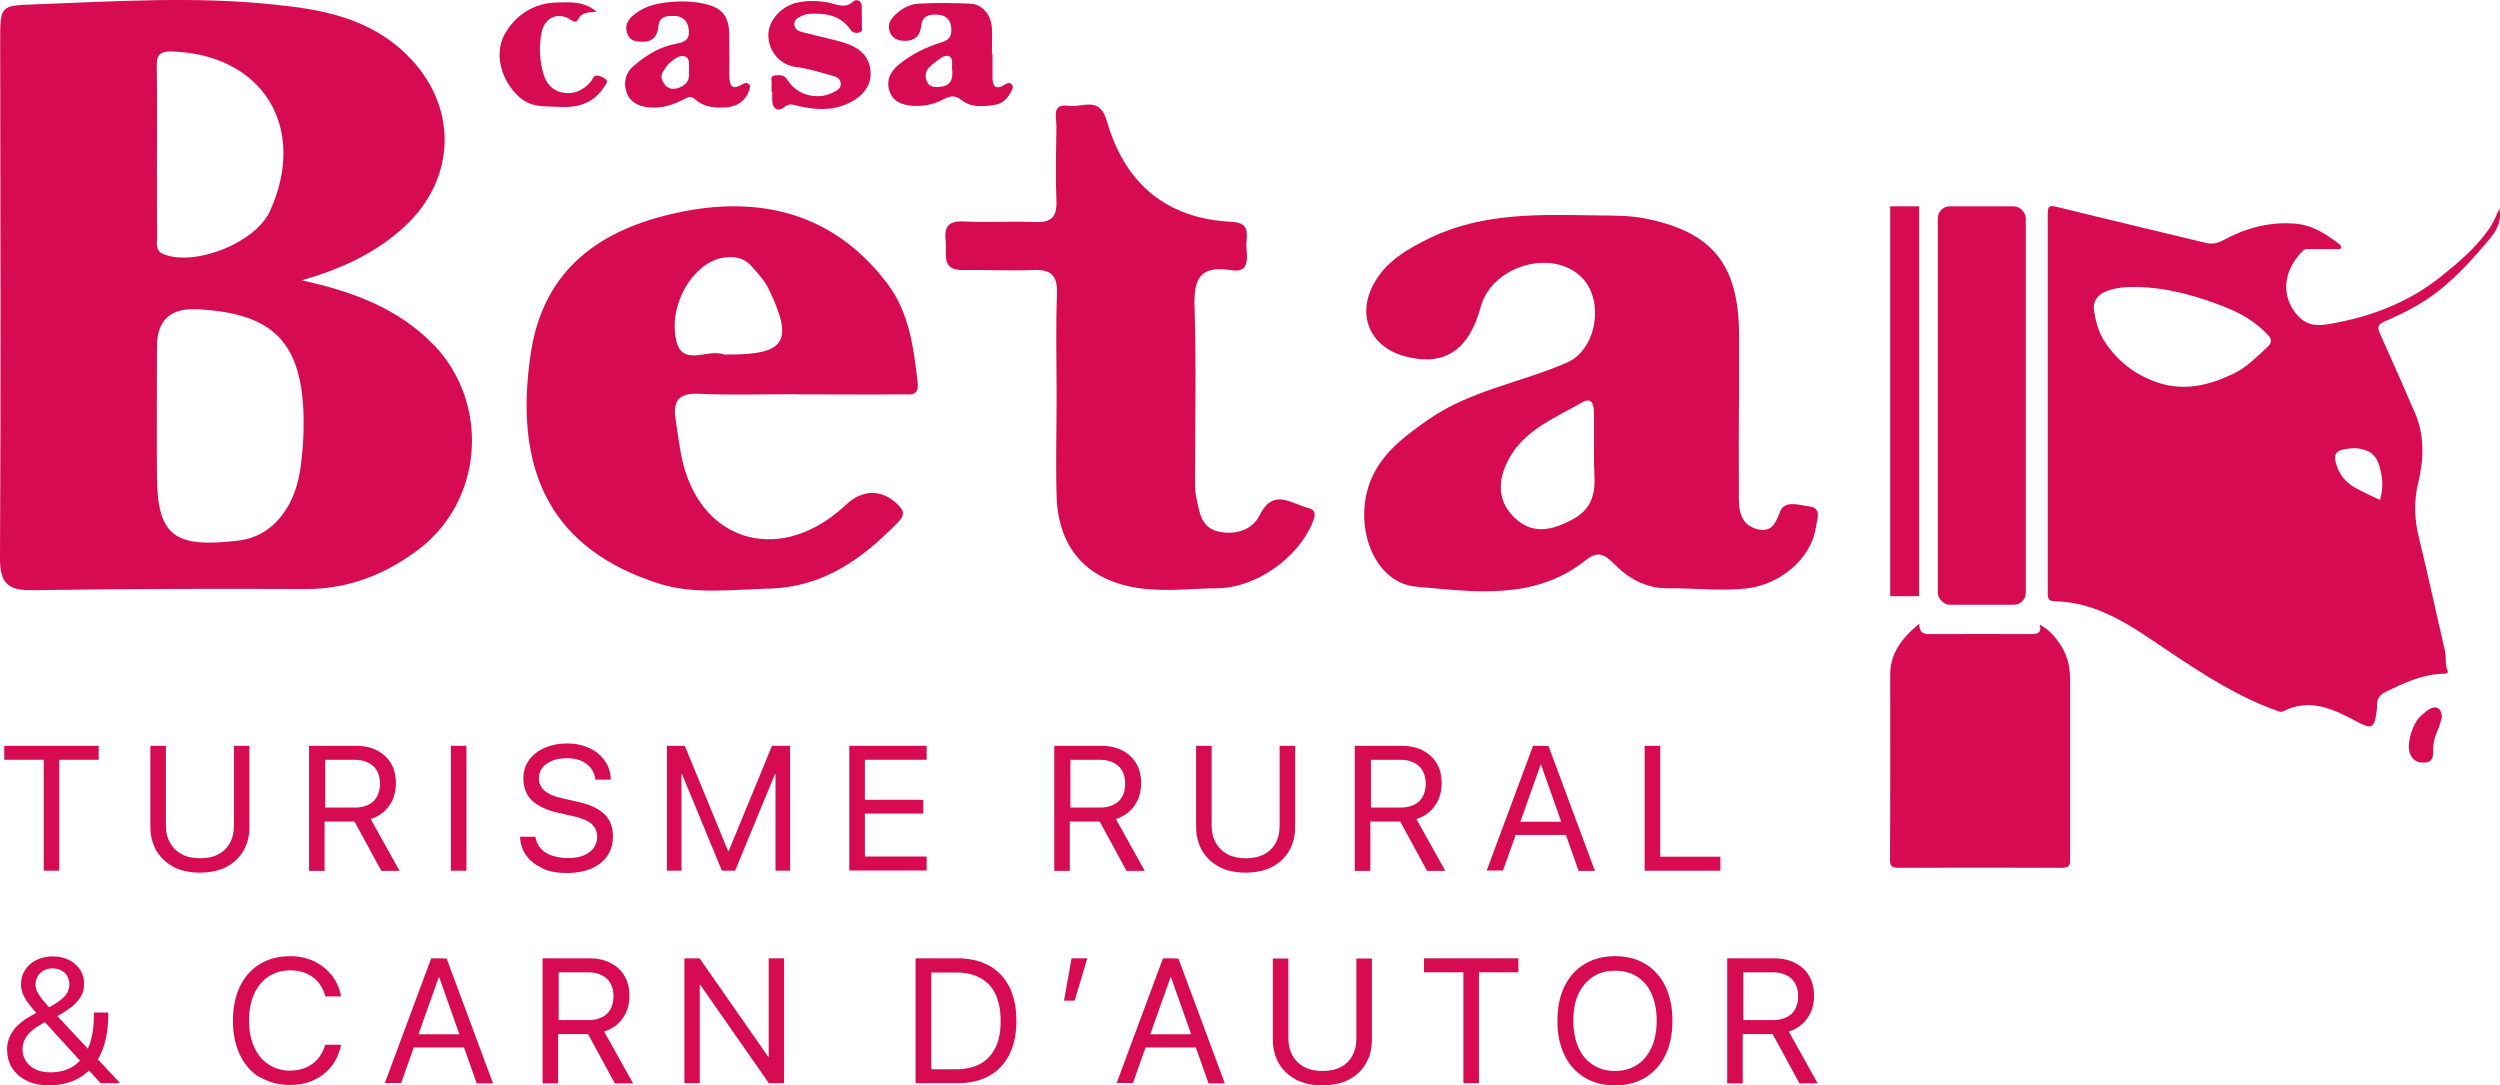
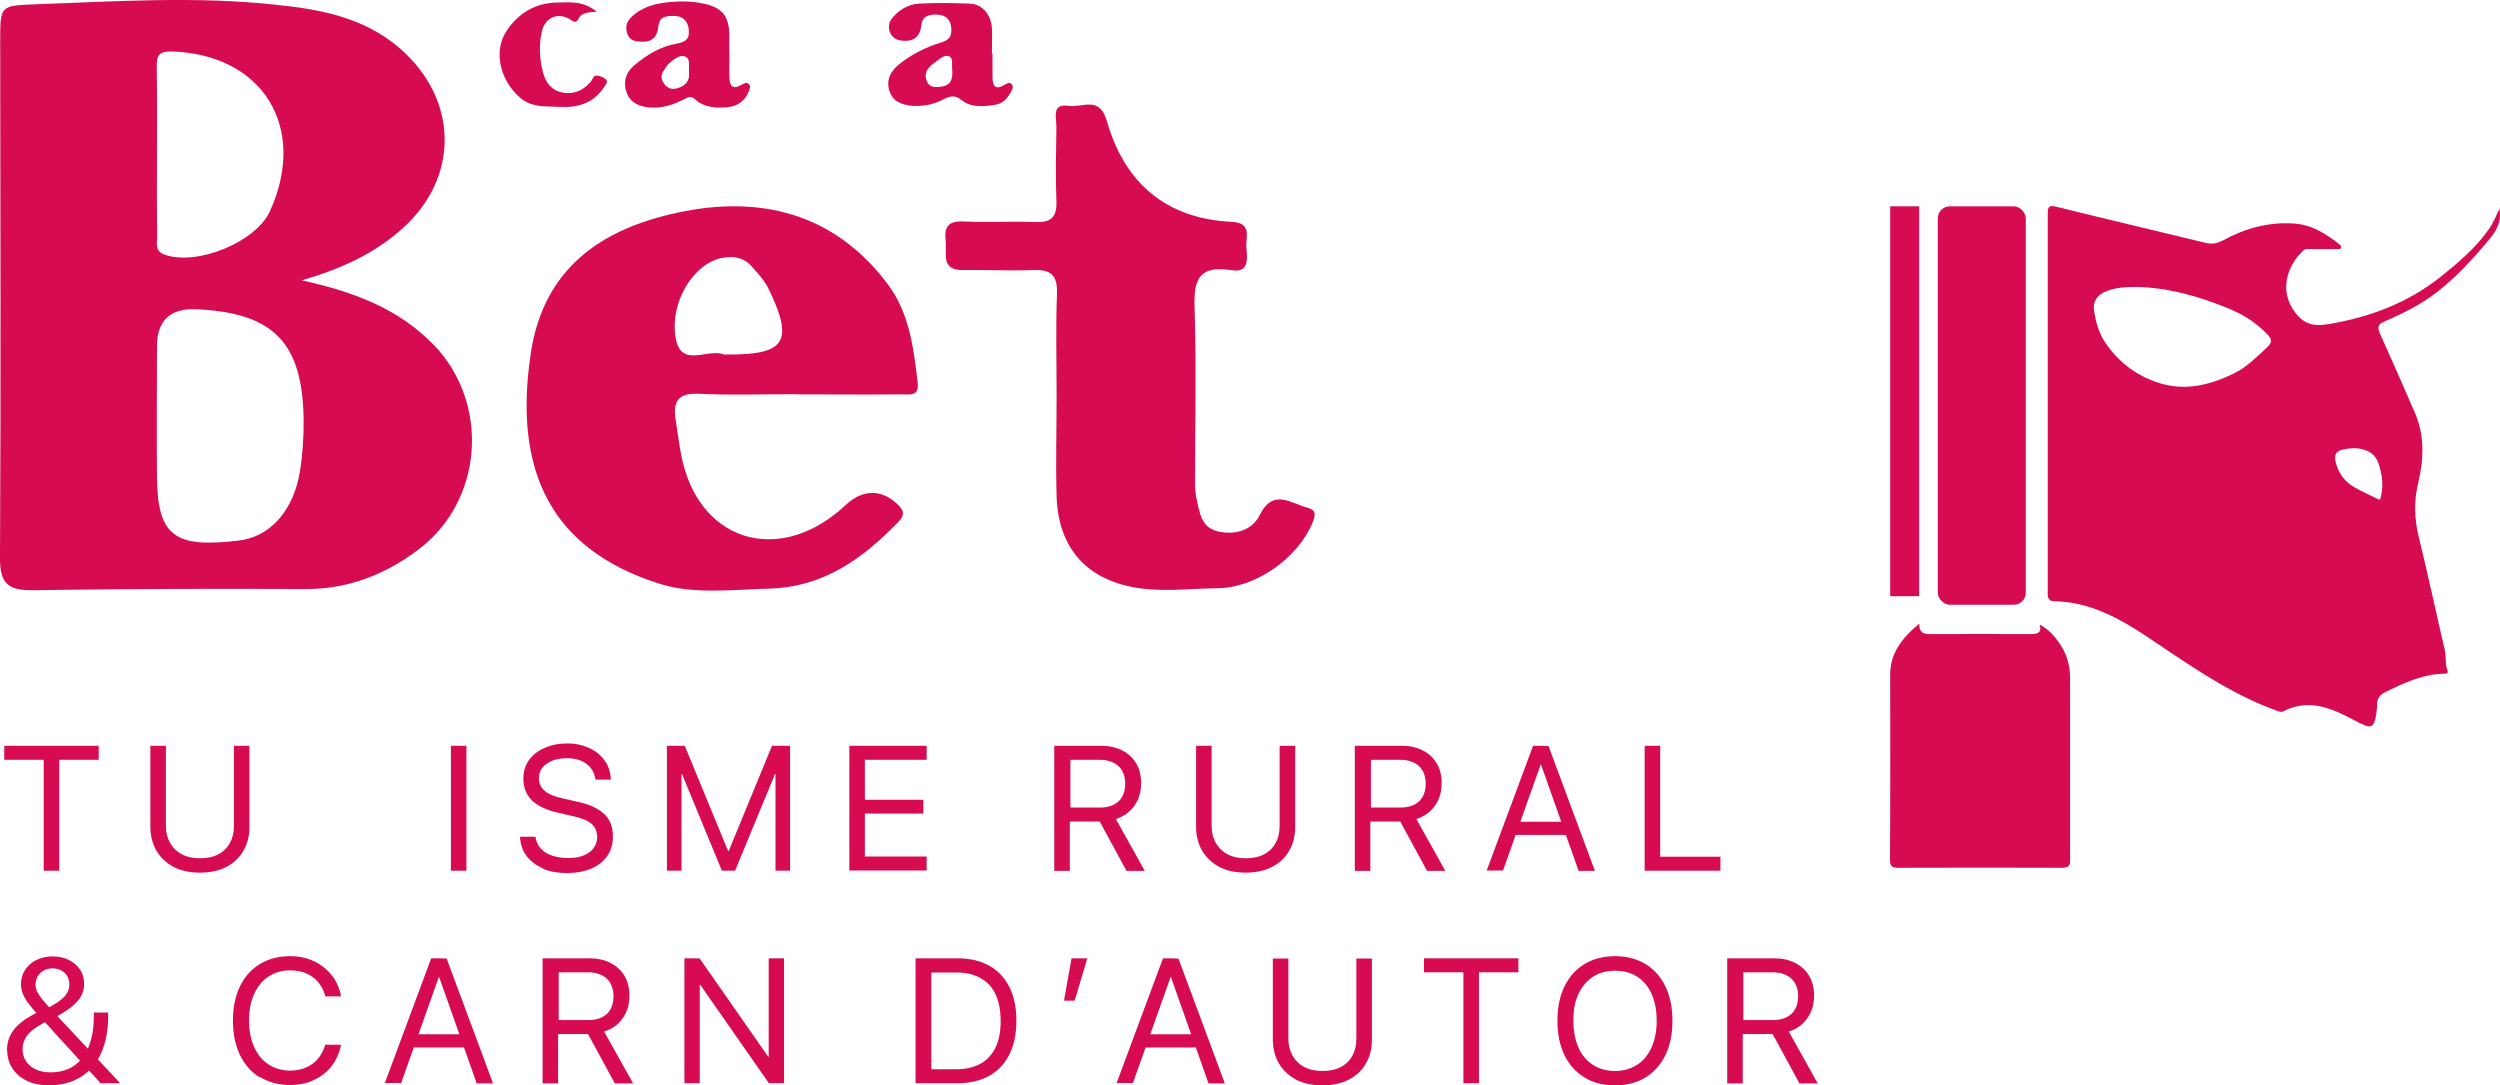
<svg xmlns="http://www.w3.org/2000/svg" id="Capa_2" data-name="Capa 2" viewBox="0 0 128.69 55.87">
  <defs>
    <style>
      .cls-1 {
        fill: #d60b52;
      }
    </style>
  </defs>
  <g id="Capa_1-2" data-name="Capa 1">
    <path class="cls-1" d="m22.3,17.73c-1.79-1.84-4.08-2.71-6.77-3.3,2.11-.61,3.85-1.43,5.31-2.78,2.7-2.52,2.73-6.25.1-8.83C19.04.95,16.64.49,14.15.24,10.07-.2,5.98.07,1.89.22.02.29.01.25.01,2.1.02,10.95.05,19.82,0,28.69c-.01,1.33.39,1.71,1.69,1.69,4.67-.07,9.33-.08,14-.06,2.2.02,4.11-.73,5.82-2.01,3.38-2.52,3.73-7.55.8-10.58ZM8.85,2.65c4.67.15,7,3.9,5.05,8.21-.72,1.6-3.75,2.84-5.42,2.25-.53-.19-.39-.59-.39-.93-.02-1.48-.01-2.95-.01-4.43s.01-2.86-.01-4.29c-.01-.55.06-.83.78-.81Zm6.59,21.61c-.31,1.94-1.47,3.38-3.18,3.57-3.24.38-4.15-.2-4.18-3.26-.02-2.23,0-4.47,0-6.7q-.01-2.06,2.06-1.95c3.94.19,5.43,1.71,5.49,5.66.01.89-.05,1.81-.19,2.69Z" />
-     <path class="cls-1" d="m89.51,20.95c0,1.57-.01,3.14,0,4.72,0,.69.15,1.37.95,1.57.7.17.92-.24,1.16-.88.24-.65,1.02-.35,1.53-.29.65.08.38.68.33,1.04-.24,1.69-1.91,3.03-3.66,3.19-1.34.13-2.65-.03-3.98-.02-1.14.01-2.03-.52-2.77-1.27-.49-.5-.85-.65-1.42-.19-2.65,2.12-5.77,1.64-8.75,1.38-2.36-.2-3.45-3.65-2.07-6.03.64-1.1,1.63-1.82,2.65-2.54,2.18-1.54,4.82-1.93,7.19-2.97,1.53-.67,1.95-3.24.71-4.42-1.54-1.46-4.59-.54-5.16,1.56-.61,2.26-1.9,3.09-3.94,2.53-1.75-.49-2.44-2.08-1.58-3.69.64-1.2,1.76-1.83,2.93-2.4,2.77-1.33,5.73-1.19,8.68-1.15.76.01,1.53,0,2.28.14,3.54.67,4.92,2.37,4.93,6,0,1.24,0,2.48,0,3.71Zm-7.46,2.5c0-.84,0-1.5,0-2.17,0-.41-.08-.88-.62-.56-1.5.86-3.2,1.5-3.94,3.28-.47,1.11-.23,2.1.66,2.81.86.69,1.79.46,2.76-.05,1.59-.83,1.07-2.24,1.15-3.32Z" />
    <path class="cls-1" d="m40.97,20.29c-1.67,0-3.34.06-5-.02-1.08-.05-1.34.41-1.19,1.34.12.75.2,1.51.38,2.24,1.05,4.17,5.13,5.2,8.38,2.14.9-.85,1.93-.81,2.75.06.34.36.16.6-.08.85-1.83,1.88-3.84,3.33-6.65,3.4-1.9.05-3.85.31-5.64-.26-5.47-1.74-7.52-5.69-6.6-11.84.66-4.43,3.68-6.42,7.54-7.25,4.2-.91,8.04-.02,10.81,3.64,1.14,1.5,1.36,3.31,1.57,5.11.08.75-.46.59-.84.6-1.81.02-3.62,0-5.43,0Zm-3.44-2.04c2.92,0,3.34-.69,2.02-3.41-.2-.41-.54-.77-.85-1.12-.41-.47-.93-.56-1.55-.44-1.45.29-2.71,2.3-2.36,4.16.28,1.51,1.63.49,2.45.8.08.03.19,0,.28,0Z" />
    <path class="cls-1" d="m54.39,20.39c0-1.76-.05-3.52.02-5.28.03-.96-.33-1.25-1.24-1.21-1.19.05-2.38-.02-3.57,0-1.21.03-.84-.86-.92-1.5-.09-.71.13-1.04.92-1,1.23.06,2.47-.02,3.71.03.8.03,1.1-.26,1.07-1.07-.05-1.28-.02-2.57,0-3.85,0-.47-.26-1.2.64-1.06.68.1,1.58-.53,1.95.76.91,3.2,3.04,5.05,6.44,5.21,1.07.05.7.8.75,1.33.05.56.14,1.31-.76,1.16-1.95-.32-1.95.81-1.9,2.23.08,2.71.02,5.42.02,8.14,0,.47-.03.96.08,1.42.15.68.23,1.46,1.11,1.66.89.2,1.75-.08,2.12-.82.71-1.44,1.62-.62,2.49-.4.43.11.41.36.25.75-.74,1.82-2.91,3.37-4.89,3.39-1.23.01-2.44.16-3.69.04-2.83-.28-4.51-1.91-4.6-4.77-.05-1.71,0-3.43,0-5.14h0Z" />
    <path class="cls-1" d="m37.55,2.77c0,.42-.02.83,0,1.25.02.48.22.58.63.34.12-.07.24-.14.36-.04.12.11.05.26.01.37-.19.51-.59.78-1.11.83-.59.05-1.19.02-1.66-.41-.21-.19-.36-.11-.55-.01-.56.29-1.15.49-1.8.43-.52-.04-.98-.24-1.17-.76-.19-.53-.06-1.03.37-1.39.64-.54,1.34-.98,2.18-1.13.39-.07.69-.18.65-.68-.04-.48-.29-.74-.75-.75-.38,0-.77,0-.82.55-.05.49-.29.8-.85.78-.32-.02-.61-.04-.74-.39-.14-.36-.04-.67.24-.92.47-.43,1.05-.62,1.65-.7.69-.09,1.4-.1,2.09.06.88.2,1.24.63,1.26,1.55,0,.34,0,.68,0,1.02,0,0,0,0,0,0Zm-2.08.9c-.03-.27.09-.64-.2-.76-.28-.11-.57.13-.8.33-.14.12-.24.29-.34.45-.15.24-.06.48.1.68.16.19.37.24.61.18.44-.12.69-.38.62-.86Z" />
    <path class="cls-1" d="m51.09,2.77c0,.42,0,.83,0,1.25.01.43.19.62.61.35.12-.07.25-.15.36-.05.14.12.05.29-.02.41-.18.34-.42.61-.84.67-.59.09-1.22.14-1.69-.24-.38-.31-.64-.2-.98-.03-.48.25-1,.35-1.54.32-.54-.04-1.03-.21-1.21-.78-.17-.55.06-1,.49-1.35.66-.53,1.4-.9,2.2-1.14.46-.14.54-.4.49-.8-.06-.48-.39-.63-.8-.63-.38,0-.69.09-.74.58-.05.52-.36.81-.92.77-.3-.02-.55-.12-.68-.42-.12-.29-.06-.56.14-.79.35-.4.81-.67,1.32-.7.88-.05,1.78-.04,2.66,0,.62.02,1.09.57,1.12,1.28.02.43,0,.87,0,1.31,0,0,0,0,0,0Zm-2.08.82c-.02-.24.07-.58-.14-.69-.23-.11-.49.12-.7.28-.12.09-.24.18-.34.29-.23.24-.22.54-.08.79.15.25.42.24.71.2.54-.08.58-.44.56-.87Z" />
-     <path class="cls-1" d="m39.72,4.72c0-.13-.02-.27,0-.4.03-.16-.13-.42.19-.44.24-.02.46-.04.63.24.47.77,1.52,1.05,2.32.65.2-.1.44-.2.42-.48-.02-.28-.26-.35-.48-.41-.6-.15-1.2-.36-1.81-.43-.79-.09-1.42-.76-1.44-1.62-.01-.77.66-1.52,1.5-1.7.52-.11,1.05-.1,1.58,0,.43.08.86.35,1.3-.06.14-.13.45-.06.43.3-.01.3.02.61,0,.91,0,.14.09.33-.12.39-.2.06-.37,0-.49-.18-.51-.72-1.27-.82-2.07-.78-.15,0-.3.06-.43.12-.19.08-.39.2-.36.45.02.21.19.32.39.37.58.15,1.17.28,1.75.43.24.06.47.13.7.22.61.24,1.02.68,1.08,1.34.06.69-.3,1.19-.88,1.54-.91.54-1.88.5-2.86.27-.25-.06-.45-.15-.71.07-.31.26-.6.07-.61-.34,0-.15,0-.3,0-.45h-.01Z" />
    <path class="cls-1" d="m30.72.6c-.49.04-.81.05-.97.41-.06.13-.16.15-.32.04-.65-.46-1.37-.19-1.54.58-.16.71-.12,1.42.07,2.13.15.54.47.92,1.03,1.01.56.1,1.03-.12,1.41-.55.11-.12.13-.36.34-.33.16.02.34.09.45.2.14.14-.03.28-.1.4-.55.84-1.38,1.07-2.31,1.01-.7-.04-1.4.06-2.03-.49-.98-.86-1.38-2.34-.68-3.41.59-.9,1.47-1.45,2.6-1.47.66-.01,1.35-.1,2.06.48Z" />
    <g>
      <path class="cls-1" d="m98.8,32.1c-.02.55.31.55.69.54,1.67-.01,3.33,0,5,0,.36,0,.62-.02.51-.49.47.26.74.58.99.93.4.56.57,1.18.57,1.84,0,3.12,0,6.24,0,9.36,0,.3-.09.39-.43.39-2.8-.01-5.59-.01-8.39,0-.36,0-.45-.09-.45-.4.02-3.19.01-6.38.01-9.56,0-1.04.56-1.84,1.49-2.6Z" />
      <g>
        <path class="cls-1" d="m128.64,10.7c.19.69-.17,1.23-.55,1.68-1.06,1.26-2.18,2.47-3.61,3.31-.56.33-1.15.6-1.74.86-.34.15-.37.3-.23.62.61,1.35,1.21,2.72,1.8,4.08.51,1.18.46,2.4.17,3.6-.23.96-.2,1.88.04,2.84.47,1.92.88,3.85,1.33,5.78.08.35,0,.71.14,1.05.05.13-.04.16-.18.16-1.1.02-2.07.48-3.03.95-.26.13-.44.34-.42.67,0,.05,0,.09,0,.14-.13,1.12-.24,1.14-1.2.62-1.13-.6-2.31-1.12-3.61-.45-.13.07-.24.01-.36-.03-2.03-.73-3.81-1.89-5.59-3.08-1.77-1.19-3.54-2.5-5.82-2.55-.42,0-.37-.27-.37-.54,0-3.51,0-7.03,0-10.54,0-2.95,0-5.91,0-8.86,0-.39.07-.46.47-.36,2.55.63,5.1,1.23,7.65,1.85.33.08.6.03.89-.12,1.15-.63,2.37-.97,3.7-.87.92.07,1.63.54,2.32,1.08.04.03.08.11.07.15-.02.1-.12.08-.19.08-.47,0-.93,0-1.4,0-.12,0-.24-.03-.35.07-.81.76-1.29,2.04-.43,3.19.52.69,1.07.72,1.81.59,2.08-.36,4.01-1.09,5.67-2.41.91-.73,1.82-1.49,2.5-2.47.24-.34.39-.72.56-1.1Zm-18.64,4.07c-.56,0-1.12.02-1.64.25-.41.18-.64.52-.57.96.09.57.24,1.15.57,1.64.67.99,1.55,1.68,2.7,2.07,1.41.47,2.7.13,3.94-.47.64-.31,1.17-.85,1.71-1.35.26-.24.24-.41.02-.64-.58-.62-1.27-1.05-2.06-1.37-1.5-.61-3.04-1.05-4.67-1.09Zm12.51,10.97c.2-.65.14-1.25-.07-1.87-.15-.45-.46-.66-.86-.75-.31-.08-.64-.05-.97.02-.39.08-.46.31-.38.64.14.59.48,1.04,1.01,1.33.4.22.82.41,1.27.63Z" />
-         <path class="cls-1" d="m125.69,36.96c-.05.17-.11.42-.22.66-.14.32-.23.64-.22.99,0,.28,0,.6-.38.64-.39.04-.7-.09-.83-.51-.16-.5.16-1.55.6-1.91.14-.12.28-.25.44-.34.34-.19.62-.02.62.47Z" />
      </g>
      <rect class="cls-1" x="97.3" y="10.62" width="1.49" height="20.07" />
    </g>
    <rect class="cls-1" x="99.75" y="10.62" width="4.53" height="20.51" rx=".62" ry=".62" />
    <g>
      <path class="cls-1" d="m2.24,39.11H.22v-.72h4.86v.72h-2.03v5.71h-.8v-5.71Z" />
      <path class="cls-1" d="m8.93,44.62c-.38-.2-.67-.48-.88-.83-.2-.35-.31-.77-.31-1.23v-4.17h.8v4.12c0,.33.07.62.21.87.14.25.34.45.6.59s.58.21.95.21.69-.07.95-.21c.26-.14.46-.34.59-.59.14-.25.2-.54.2-.87v-4.12h.8v4.17c0,.47-.1.88-.31,1.23-.2.36-.49.63-.87.83s-.84.3-1.37.3-.99-.1-1.37-.3Z" />
-       <path class="cls-1" d="m15.92,38.39h2.41c.41,0,.77.08,1.08.24s.55.38.72.67.25.62.25,1.01h0c0,.45-.11.84-.35,1.17-.23.33-.55.55-.95.68l1.49,2.67h-.94l-1.38-2.54h-1.54v2.54h-.8v-6.43Zm2.34,3.18c.41,0,.73-.11.96-.32.22-.21.34-.52.34-.91h0c0-.39-.12-.69-.35-.91-.24-.21-.56-.32-.97-.32h-1.5v2.46h1.54Z" />
      <path class="cls-1" d="m23.21,38.39h.8v6.43h-.8v-6.43Z" />
      <path class="cls-1" d="m27.96,44.7c-.35-.14-.63-.35-.84-.62-.21-.27-.32-.58-.35-.95v-.06s.8,0,.8,0v.06c.04.21.13.4.27.55.14.16.33.28.57.36.24.08.51.13.82.13s.58-.04.8-.13c.23-.09.4-.21.52-.38.12-.16.19-.36.19-.57h0c0-.29-.1-.51-.29-.68s-.51-.3-.96-.4l-.71-.16c-.63-.14-1.09-.35-1.39-.64-.3-.29-.45-.67-.45-1.14h0c0-.36.1-.67.29-.94.19-.27.46-.48.8-.63.34-.15.73-.23,1.17-.23s.79.08,1.12.23c.33.15.59.36.79.63s.31.58.33.93v.07s-.8,0-.8,0v-.06c-.04-.22-.12-.41-.25-.56-.13-.15-.29-.27-.5-.36-.21-.08-.45-.12-.72-.12s-.53.04-.75.13c-.21.09-.38.21-.5.36-.12.15-.18.34-.18.54h0c0,.27.1.48.3.65.2.17.51.3.93.39l.71.16c.44.09.8.22,1.07.38.27.16.48.35.61.59.13.23.19.51.19.84h0c0,.39-.1.71-.29.99s-.46.49-.82.65c-.36.15-.78.23-1.27.23-.46,0-.87-.07-1.22-.22Z" />
      <path class="cls-1" d="m34.32,38.39h.93l2.23,5.42h.03l2.23-5.42h.93v6.43h-.75v-4.97h-.37l.87-1.28-2.58,6.25h-.68l-2.58-6.25.87,1.28h-.37v4.97h-.75v-6.43Z" />
      <path class="cls-1" d="m43.72,38.39h3.98v.72h-3.18v2.06h3.01v.71h-3.01v2.21h3.18v.72h-3.98v-6.43Z" />
      <path class="cls-1" d="m54.28,38.39h2.41c.41,0,.77.08,1.08.24s.55.38.72.67.25.62.25,1.01h0c0,.45-.11.84-.35,1.17-.23.33-.55.55-.95.68l1.49,2.67h-.94l-1.38-2.54h-1.54v2.54h-.8v-6.43Zm2.34,3.18c.41,0,.73-.11.96-.32.22-.21.34-.52.34-.91h0c0-.39-.12-.69-.35-.91-.24-.21-.56-.32-.97-.32h-1.5v2.46h1.54Z" />
      <path class="cls-1" d="m62.76,44.62c-.38-.2-.67-.48-.88-.83-.2-.35-.31-.77-.31-1.23v-4.17h.8v4.12c0,.33.07.62.21.87.14.25.34.45.6.59s.58.21.95.21.69-.07.95-.21c.26-.14.46-.34.59-.59.14-.25.2-.54.2-.87v-4.12h.8v4.17c0,.47-.1.88-.31,1.23-.2.36-.49.63-.87.83s-.84.3-1.37.3-.99-.1-1.37-.3Z" />
      <path class="cls-1" d="m69.75,38.39h2.41c.41,0,.77.08,1.08.24s.55.38.72.67.25.62.25,1.01h0c0,.45-.11.84-.35,1.17-.23.33-.55.55-.95.68l1.49,2.67h-.94l-1.38-2.54h-1.54v2.54h-.8v-6.43Zm2.34,3.18c.41,0,.73-.11.96-.32.22-.21.34-.52.34-.91h0c0-.39-.12-.69-.35-.91-.24-.21-.56-.32-.97-.32h-1.5v2.46h1.54Z" />
      <path class="cls-1" d="m78.92,38.39h.59v.96h-.2l-1.94,5.46h-.84l2.39-6.43Zm-1.03,3.91h2.85l.27.68h-3.38l.27-.68Zm1.43-2.94v-.96h.39l2.39,6.43h-.84l-1.93-5.46Z" />
      <path class="cls-1" d="m84.66,38.39h.8v5.71h3.1v.72h-3.9v-6.43Z" />
-       <path class="cls-1" d="m1.4,55.64c-.33-.15-.58-.37-.76-.64s-.27-.59-.27-.94H.36c0-.38.11-.72.32-1.01s.53-.55.95-.78l.52-.28.44.47-.49.28c-.34.19-.58.39-.72.59-.14.2-.22.42-.22.67h0c0,.24.06.45.18.63.12.18.29.32.5.42.22.1.47.15.75.15.26,0,.5-.03.71-.1.22-.06.41-.16.58-.29.17-.13.32-.28.44-.47.17-.25.3-.54.38-.88.09-.34.13-.73.13-1.15v-.19h.74v.2c0,.53-.07,1.02-.2,1.45-.13.43-.32.8-.57,1.1-.26.32-.59.57-.97.74-.39.17-.83.26-1.32.26-.42,0-.8-.08-1.12-.23Zm.54-3.42c-.2-.22-.37-.42-.49-.59-.13-.17-.22-.34-.28-.49-.06-.15-.09-.31-.09-.47h0c0-.28.07-.52.21-.74s.33-.39.58-.51c.24-.12.52-.19.83-.19s.59.06.84.18.43.29.58.5c.14.21.21.46.21.74h0c0,.23-.05.44-.16.63-.1.19-.27.38-.51.57-.24.18-.55.38-.95.58l-.44-.45c.33-.16.59-.31.78-.45s.32-.27.4-.41c.08-.13.12-.28.12-.44h0c0-.17-.04-.31-.11-.44-.07-.12-.18-.22-.31-.29s-.28-.1-.45-.1-.32.03-.45.11c-.13.07-.24.17-.31.3-.07.13-.11.27-.11.43h0c0,.13.03.25.09.37.06.12.15.25.27.4.12.14.27.32.46.52l3.51,3.75v.03h-.98l-3.23-3.54Z" />
+       <path class="cls-1" d="m1.4,55.64c-.33-.15-.58-.37-.76-.64s-.27-.59-.27-.94H.36c0-.38.11-.72.32-1.01s.53-.55.95-.78l.52-.28.44.47-.49.28c-.34.19-.58.39-.72.59-.14.2-.22.42-.22.67c0,.24.06.45.18.63.12.18.29.32.5.42.22.1.47.15.75.15.26,0,.5-.03.71-.1.22-.06.41-.16.58-.29.17-.13.32-.28.44-.47.17-.25.3-.54.38-.88.09-.34.13-.73.13-1.15v-.19h.74v.2c0,.53-.07,1.02-.2,1.45-.13.43-.32.8-.57,1.1-.26.32-.59.57-.97.74-.39.17-.83.26-1.32.26-.42,0-.8-.08-1.12-.23Zm.54-3.42c-.2-.22-.37-.42-.49-.59-.13-.17-.22-.34-.28-.49-.06-.15-.09-.31-.09-.47h0c0-.28.07-.52.21-.74s.33-.39.58-.51c.24-.12.52-.19.83-.19s.59.06.84.18.43.29.58.5c.14.21.21.46.21.74h0c0,.23-.05.44-.16.63-.1.19-.27.38-.51.57-.24.18-.55.38-.95.58l-.44-.45c.33-.16.59-.31.78-.45s.32-.27.4-.41c.08-.13.12-.28.12-.44h0c0-.17-.04-.31-.11-.44-.07-.12-.18-.22-.31-.29s-.28-.1-.45-.1-.32.03-.45.11c-.13.07-.24.17-.31.3-.07.13-.11.27-.11.43h0c0,.13.03.25.09.37.06.12.15.25.27.4.12.14.27.32.46.52l3.51,3.75v.03h-.98l-3.23-3.54Z" />
      <path class="cls-1" d="m13.37,55.46c-.44-.27-.78-.66-1.02-1.16-.24-.5-.36-1.08-.36-1.76h0c0-.68.12-1.26.36-1.76s.58-.88,1.02-1.15c.44-.27.96-.41,1.55-.41.45,0,.85.08,1.22.25.37.17.67.41.92.71.24.3.41.66.49,1.07v.04s-.8,0-.8,0l-.03-.1c-.08-.26-.21-.48-.37-.67-.16-.18-.37-.32-.6-.42-.24-.1-.51-.15-.81-.15-.43,0-.8.11-1.12.32-.32.21-.56.51-.74.9-.17.38-.26.84-.26,1.36h0c0,.52.09.98.26,1.36.17.39.42.69.74.9.32.21.69.32,1.11.32.3,0,.57-.05.8-.15.24-.1.44-.24.61-.43.17-.19.3-.43.39-.71v-.04h.82v.04c-.09.41-.25.77-.49,1.07-.24.31-.55.54-.91.71s-.77.25-1.22.25c-.59,0-1.11-.14-1.55-.41Z" />
      <path class="cls-1" d="m22.2,49.33h.59v.96h-.2l-1.94,5.46h-.84l2.39-6.43Zm-1.03,3.91h2.85l.27.68h-3.38l.27-.68Zm1.43-2.94v-.96h.39l2.39,6.43h-.84l-1.93-5.46Z" />
      <path class="cls-1" d="m27.94,49.33h2.41c.41,0,.77.08,1.08.24s.55.38.72.67.25.62.25,1.01h0c0,.45-.11.84-.35,1.17-.23.33-.55.55-.95.68l1.49,2.67h-.94l-1.38-2.54h-1.54v2.54h-.8v-6.43Zm2.34,3.18c.41,0,.73-.11.96-.32.22-.21.34-.52.34-.91h0c0-.39-.12-.69-.35-.91-.24-.21-.56-.32-.97-.32h-1.5v2.46h1.54Z" />
      <path class="cls-1" d="m35.23,49.33h.78l4.22,6.05-1.02-.98h.36v-5.07h.79v6.43h-.78l-4.22-6.05,1.02.98h-.36v5.07h-.79v-6.43Z" />
      <path class="cls-1" d="m47.13,49.33h2.16c.63,0,1.18.13,1.63.38.45.25.8.62,1.04,1.1.24.48.36,1.05.36,1.73h0c0,.68-.12,1.26-.36,1.74-.24.48-.59.85-1.04,1.1-.45.25-1,.38-1.63.38h-2.16v-6.43Zm2.11,5.71c.49,0,.9-.1,1.24-.29.34-.19.59-.47.77-.84.18-.37.26-.82.26-1.35h0c0-.54-.09-1-.26-1.37s-.43-.65-.77-.84c-.34-.19-.75-.29-1.24-.29h-1.3v4.98h1.3Z" />
      <path class="cls-1" d="m55.16,49.33h.81l-.65,2.18h-.55l.39-2.18Z" />
      <path class="cls-1" d="m59.87,49.33h.59v.96h-.2l-1.94,5.46h-.84l2.39-6.43Zm-1.03,3.91h2.85l.27.68h-3.38l.27-.68Zm1.43-2.94v-.96h.39l2.39,6.43h-.84l-1.93-5.46Z" />
      <path class="cls-1" d="m66.71,55.57c-.38-.2-.67-.48-.88-.83-.2-.35-.31-.77-.31-1.23v-4.17h.8v4.12c0,.33.07.62.21.87.14.25.34.45.6.59s.58.21.95.21.69-.07.95-.21c.26-.14.46-.34.59-.59.14-.25.2-.54.2-.87v-4.12h.8v4.17c0,.47-.1.88-.31,1.23-.2.36-.49.63-.87.83s-.84.3-1.37.3-.99-.1-1.37-.3Z" />
      <path class="cls-1" d="m75.33,50.05h-2.03v-.72h4.86v.72h-2.03v5.71h-.8v-5.71Z" />
      <path class="cls-1" d="m81.56,55.46c-.44-.27-.79-.65-1.03-1.15s-.36-1.08-.36-1.76h0c0-.69.12-1.28.36-1.77s.58-.88,1.03-1.15c.44-.27.97-.41,1.58-.41s1.13.14,1.57.41c.44.27.78.65,1.02,1.15s.36,1.08.36,1.76h0c0,.69-.12,1.28-.36,1.77s-.58.88-1.02,1.15-.97.41-1.57.41-1.14-.13-1.58-.41Zm2.72-.65c.32-.21.56-.51.74-.9.17-.39.26-.84.26-1.36h0c0-.53-.09-.99-.26-1.38-.17-.39-.42-.68-.74-.89-.32-.21-.7-.31-1.14-.31s-.82.1-1.14.31-.57.51-.75.89-.26.84-.26,1.37h0c0,.53.09.99.26,1.38s.42.68.74.89c.32.21.7.32,1.14.32s.82-.11,1.14-.32Z" />
      <path class="cls-1" d="m88.92,49.33h2.41c.41,0,.77.08,1.08.24s.55.38.72.67.25.62.25,1.01h0c0,.45-.11.84-.35,1.17-.23.33-.55.55-.95.68l1.49,2.67h-.94l-1.38-2.54h-1.54v2.54h-.8v-6.43Zm2.34,3.18c.41,0,.73-.11.96-.32.22-.21.34-.52.34-.91h0c0-.39-.12-.69-.35-.91-.24-.21-.56-.32-.97-.32h-1.5v2.46h1.54Z" />
    </g>
  </g>
</svg>